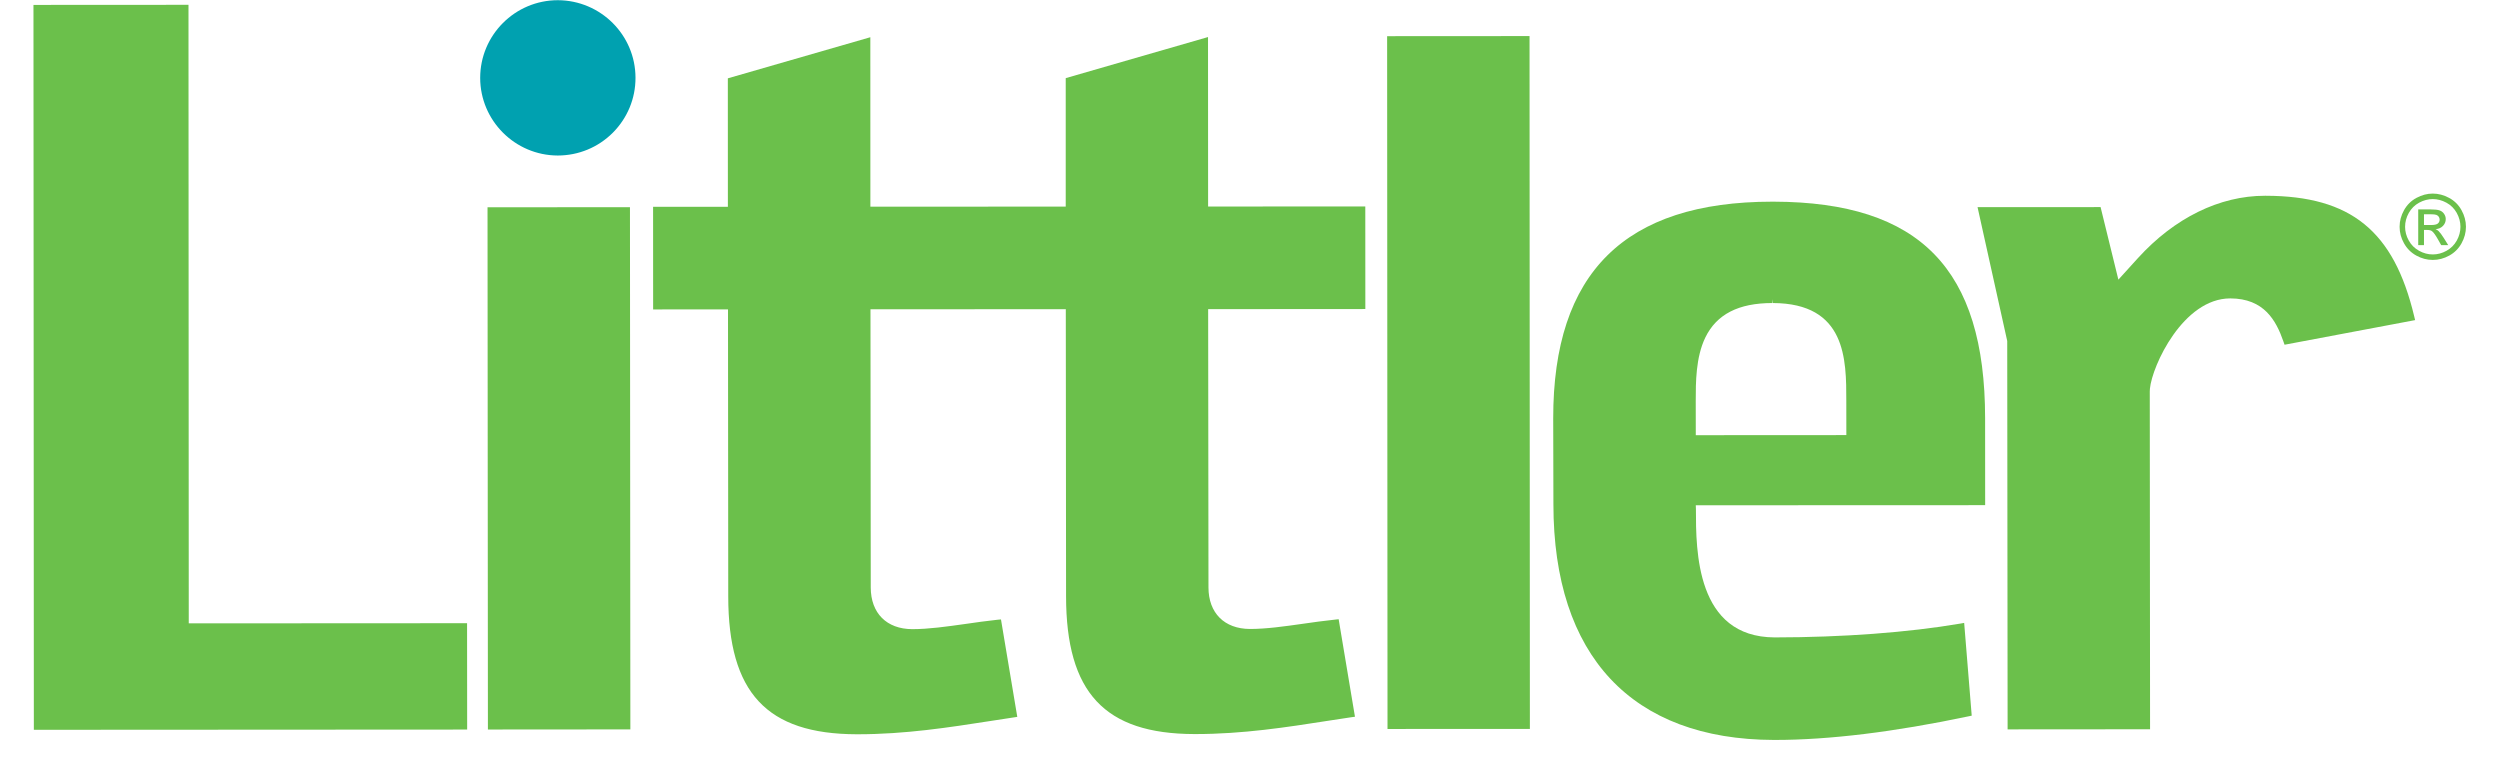
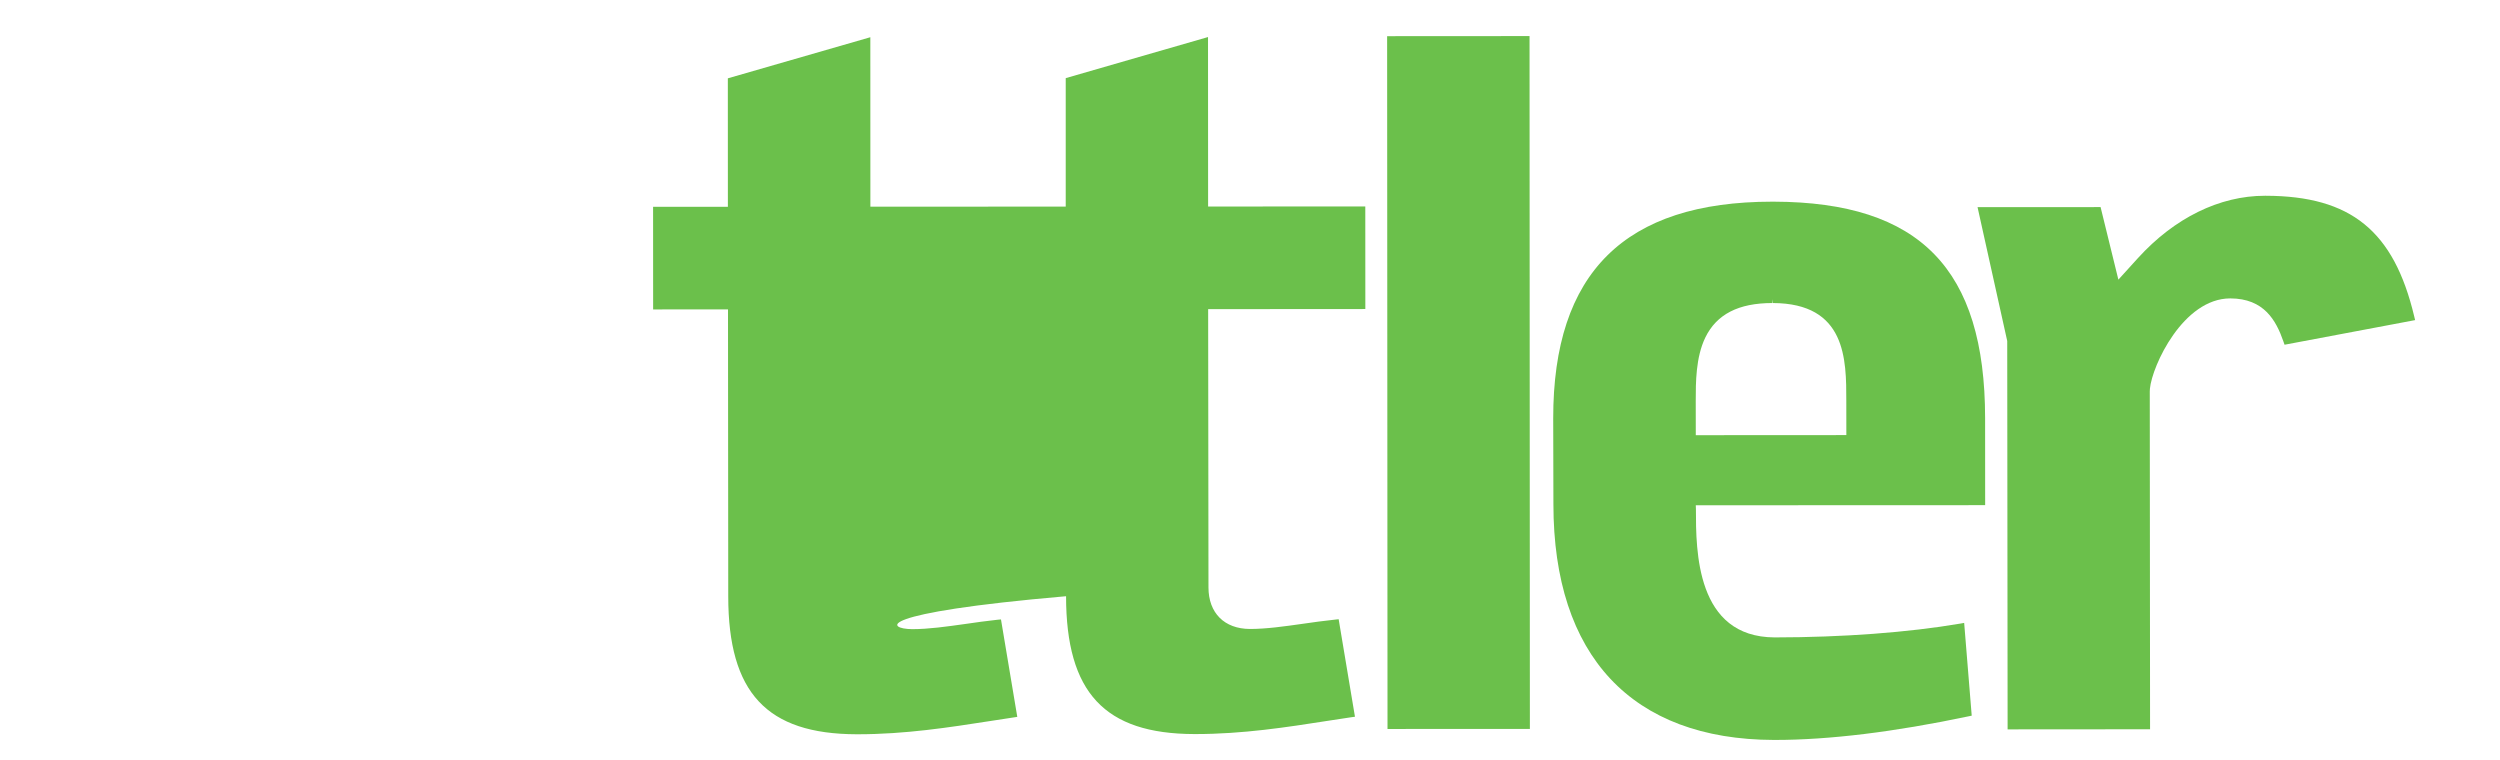
<svg xmlns="http://www.w3.org/2000/svg" viewBox="0 0 144 45" height="31.934px" width="105px" preserveAspectRatio="xMidYMin meet" xml:space="preserve" id="svg2" version="1.1">
  <defs id="defs6">
    <clipPath id="clipPath18">
      <path id="path16" d="M 0,0 H 108 V 32.845 H 0 Z" />
    </clipPath>
  </defs>
  <g transform="matrix(1.333,0,0,-1.333,0,43.793)" id="g10">
    <g id="g12">
      <g clip-path="url(#clipPath18)" id="g14">
        <g transform="translate(23.273,26.118)" id="g20">
-           <path id="path22" style="fill:#00a1b0;fill-opacity:1;fill-rule:nonzero;stroke:none" d="m 0,0 v 0 -0.001 z m 0.009,6.726 c -1.903,0 -3.448,-1.549 -3.448,-3.45 C -3.437,1.382 -1.894,-0.163 0,-0.17 h 0.011 c 0.921,0.003 1.786,0.361 2.438,1.011 0.649,0.653 1.01,1.518 1.008,2.44 C 3.455,5.175 1.915,6.72 0.009,6.726" />
-         </g>
+           </g>
        <g transform="translate(20.16,23.65)" id="g24">
-           <path id="path26" style="fill:#6bc04b;fill-opacity:1;fill-rule:nonzero;stroke:none" d="M 0,0 6.324,0.004 6.342,-23.182 0.017,-23.187 Z" />
-         </g>
+           </g>
        <g transform="translate(0,32.635)" id="g28">
-           <path id="path30" style="fill:#6bc04b;fill-opacity:1;fill-rule:nonzero;stroke:none" d="m 0,0 6.883,0.004 0.012,-27.463 12.357,0.007 0.004,-4.722 -19.239,-0.011 z" />
-         </g>
+           </g>
        <g transform="translate(60.102,31.247)" id="g32">
          <path id="path34" style="fill:#6bc04b;fill-opacity:1;fill-rule:nonzero;stroke:none" d="M 0,0 6.323,0.004 6.338,-30.758 0.017,-30.76 Z" />
        </g>
        <g transform="translate(87.634,17.712)" id="g36">
          <path id="path38" style="fill:#6bc04b;fill-opacity:1;fill-rule:nonzero;stroke:none" d="M 0,0 -1.318,5.944 4.145,5.946 4.935,2.725 5.802,3.68 c 1.621,1.784 3.623,2.769 5.637,2.769 h 0.049 c 3.771,-0.011 5.679,-1.562 6.581,-5.351 l 0.041,-0.17 -5.797,-1.093 -0.049,0.141 C 11.936,0.921 11.4,1.888 9.904,1.892 7.813,1.892 6.434,-1.09 6.335,-2.12 L 6.329,-2.239 6.342,-17.238 0.017,-17.243 Z" />
        </g>
        <g transform="translate(77.201,19.398)" id="g40">
          <path id="path42" style="fill:#6bc04b;fill-opacity:1;fill-rule:nonzero;stroke:none" d="m 0,0 c -1.498,0 -2.47,-0.5 -2.971,-1.529 -0.426,-0.88 -0.426,-1.997 -0.426,-2.813 l 0.002,-1.525 6.685,0.004 -0.002,1.525 c 0,1.827 0,4.33 -3.266,4.338 v 0.169 z m 0.068,-19.398 c -6.305,0.019 -9.782,3.734 -9.784,10.463 l -0.009,3.814 c -0.004,6.471 3.177,9.618 9.721,9.622 H 0.071 C 6.555,4.481 9.446,1.516 9.451,-5.11 l 0.002,-3.864 -12.848,-0.005 0.006,-0.174 c 0,-1.844 0.002,-5.679 3.496,-5.693 3.021,0.002 5.94,0.221 8.233,0.612 l 0.181,0.032 0.335,-4.118 -0.146,-0.031 c -3.3,-0.695 -6.189,-1.047 -8.584,-1.047 z" />
        </g>
        <g transform="translate(36.542,0.252)" id="g44">
-           <path id="path46" style="fill:#6bc04b;fill-opacity:1;fill-rule:nonzero;stroke:none" d="m 0,0 c -3.988,0.013 -5.692,1.844 -5.694,6.123 l -0.011,12.742 -3.324,-0.003 -0.002,4.556 3.321,0.002 -0.002,5.703 6.327,1.825 0.002,-7.524 8.673,0.004 v 5.704 l 6.318,1.824 0.004,-7.525 6.979,0.004 0.002,-4.555 -6.979,-0.005 0.014,-12.354 c 0,-1.135 0.704,-1.841 1.84,-1.846 0.737,0 1.526,0.114 2.362,0.232 0.46,0.066 0.934,0.133 1.418,0.183 l 0.16,0.018 0.724,-4.33 -0.17,-0.023 C 21.633,0.704 21.298,0.654 20.959,0.602 19.091,0.311 17.157,0.009 15.043,0.009 H 14.997 C 11.011,0.02 9.309,1.851 9.305,6.129 L 9.293,18.873 0.621,18.869 0.633,6.514 C 0.635,5.377 1.339,4.671 2.474,4.667 c 0.734,0 1.523,0.113 2.357,0.23 0.461,0.067 0.938,0.135 1.424,0.187 L 6.415,5.099 7.139,0.772 6.968,0.746 C 6.64,0.698 6.31,0.648 5.973,0.593 4.1,0.302 2.164,0 0.049,0 Z" />
+           <path id="path46" style="fill:#6bc04b;fill-opacity:1;fill-rule:nonzero;stroke:none" d="m 0,0 c -3.988,0.013 -5.692,1.844 -5.694,6.123 l -0.011,12.742 -3.324,-0.003 -0.002,4.556 3.321,0.002 -0.002,5.703 6.327,1.825 0.002,-7.524 8.673,0.004 v 5.704 l 6.318,1.824 0.004,-7.525 6.979,0.004 0.002,-4.555 -6.979,-0.005 0.014,-12.354 c 0,-1.135 0.704,-1.841 1.84,-1.846 0.737,0 1.526,0.114 2.362,0.232 0.46,0.066 0.934,0.133 1.418,0.183 l 0.16,0.018 0.724,-4.33 -0.17,-0.023 C 21.633,0.704 21.298,0.654 20.959,0.602 19.091,0.311 17.157,0.009 15.043,0.009 H 14.997 C 11.011,0.02 9.309,1.851 9.305,6.129 C 0.635,5.377 1.339,4.671 2.474,4.667 c 0.734,0 1.523,0.113 2.357,0.23 0.461,0.067 0.938,0.135 1.424,0.187 L 6.415,5.099 7.139,0.772 6.968,0.746 C 6.64,0.698 6.31,0.648 5.973,0.593 4.1,0.302 2.164,0 0.049,0 Z" />
        </g>
        <g transform="translate(106.138,22.862)" id="g48">
-           <path id="path50" style="fill:#6bc04b;fill-opacity:1;fill-rule:nonzero;stroke:none" d="M 0,0 H 0.31 C 0.459,0 0.56,0.022 0.614,0.066 0.668,0.111 0.695,0.169 0.695,0.242 0.695,0.289 0.682,0.331 0.656,0.368 0.63,0.405 0.594,0.433 0.548,0.451 0.501,0.469 0.416,0.478 0.291,0.478 H 0 Z M -0.256,-0.892 V 0.693 H 0.289 C 0.475,0.693 0.61,0.678 0.693,0.649 0.776,0.62 0.843,0.569 0.892,0.496 0.942,0.423 0.966,0.346 0.966,0.263 0.966,0.148 0.925,0.047 0.843,-0.039 0.76,-0.125 0.65,-0.173 0.514,-0.184 0.569,-0.207 0.614,-0.235 0.648,-0.268 0.712,-0.33 0.79,-0.435 0.883,-0.582 l 0.193,-0.31 H 0.763 l -0.14,0.249 c -0.111,0.197 -0.2,0.32 -0.268,0.37 C 0.309,-0.237 0.24,-0.219 0.15,-0.219 H 0 V -0.892 Z M 0.39,1.152 C 0.184,1.152 -0.018,1.099 -0.214,0.993 -0.41,0.887 -0.563,0.735 -0.674,0.538 -0.784,0.341 -0.839,0.135 -0.839,-0.078 c 0,-0.212 0.054,-0.416 0.163,-0.61 0.108,-0.195 0.26,-0.346 0.456,-0.455 0.195,-0.109 0.398,-0.163 0.61,-0.163 0.213,0 0.416,0.054 0.612,0.163 0.195,0.109 0.346,0.26 0.455,0.455 0.107,0.194 0.162,0.398 0.162,0.61 0,0.213 -0.056,0.419 -0.165,0.616 C 1.344,0.735 1.19,0.887 0.994,0.993 0.797,1.099 0.596,1.152 0.39,1.152 m 0,0.244 C 0.638,1.396 0.879,1.332 1.115,1.205 1.35,1.079 1.534,0.897 1.665,0.661 1.797,0.425 1.863,0.178 1.863,-0.078 1.863,-0.332 1.798,-0.576 1.668,-0.81 1.539,-1.044 1.357,-1.227 1.124,-1.356 0.89,-1.485 0.646,-1.55 0.39,-1.55 c -0.255,0 -0.499,0.065 -0.732,0.194 -0.234,0.129 -0.416,0.312 -0.546,0.546 -0.131,0.234 -0.195,0.478 -0.195,0.732 0,0.256 0.066,0.503 0.198,0.739 0.132,0.236 0.316,0.418 0.551,0.544 0.236,0.127 0.477,0.191 0.724,0.191" />
-         </g>
+           </g>
      </g>
    </g>
  </g>
</svg>